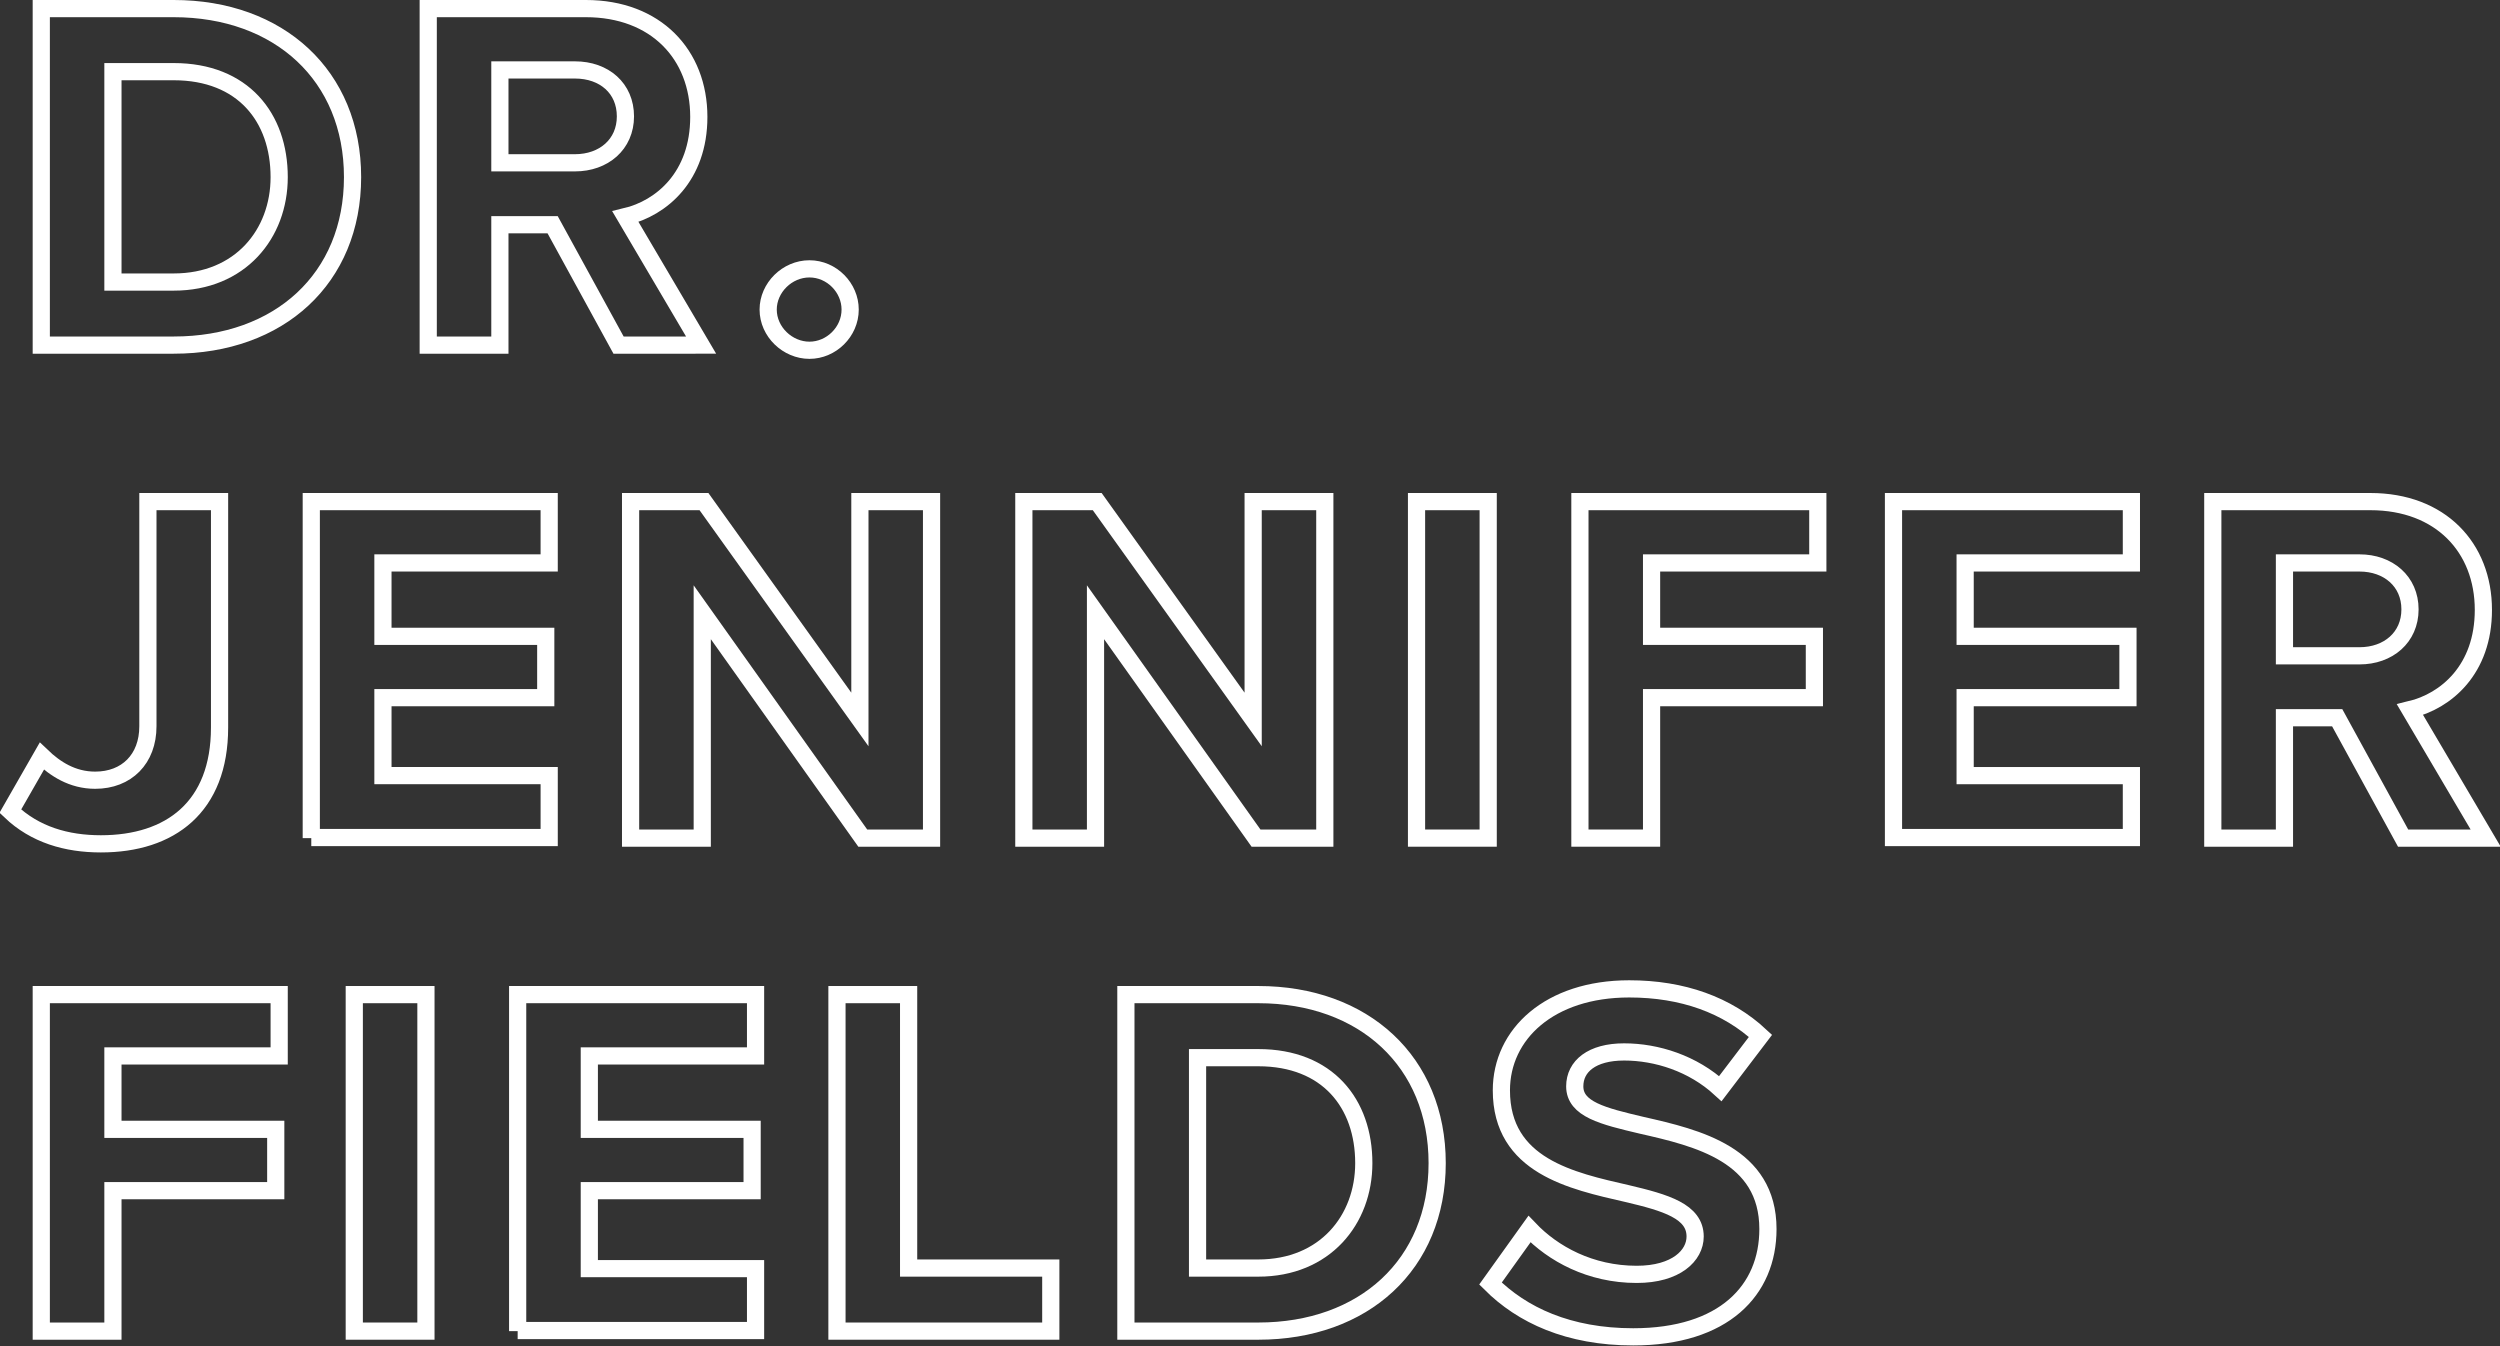
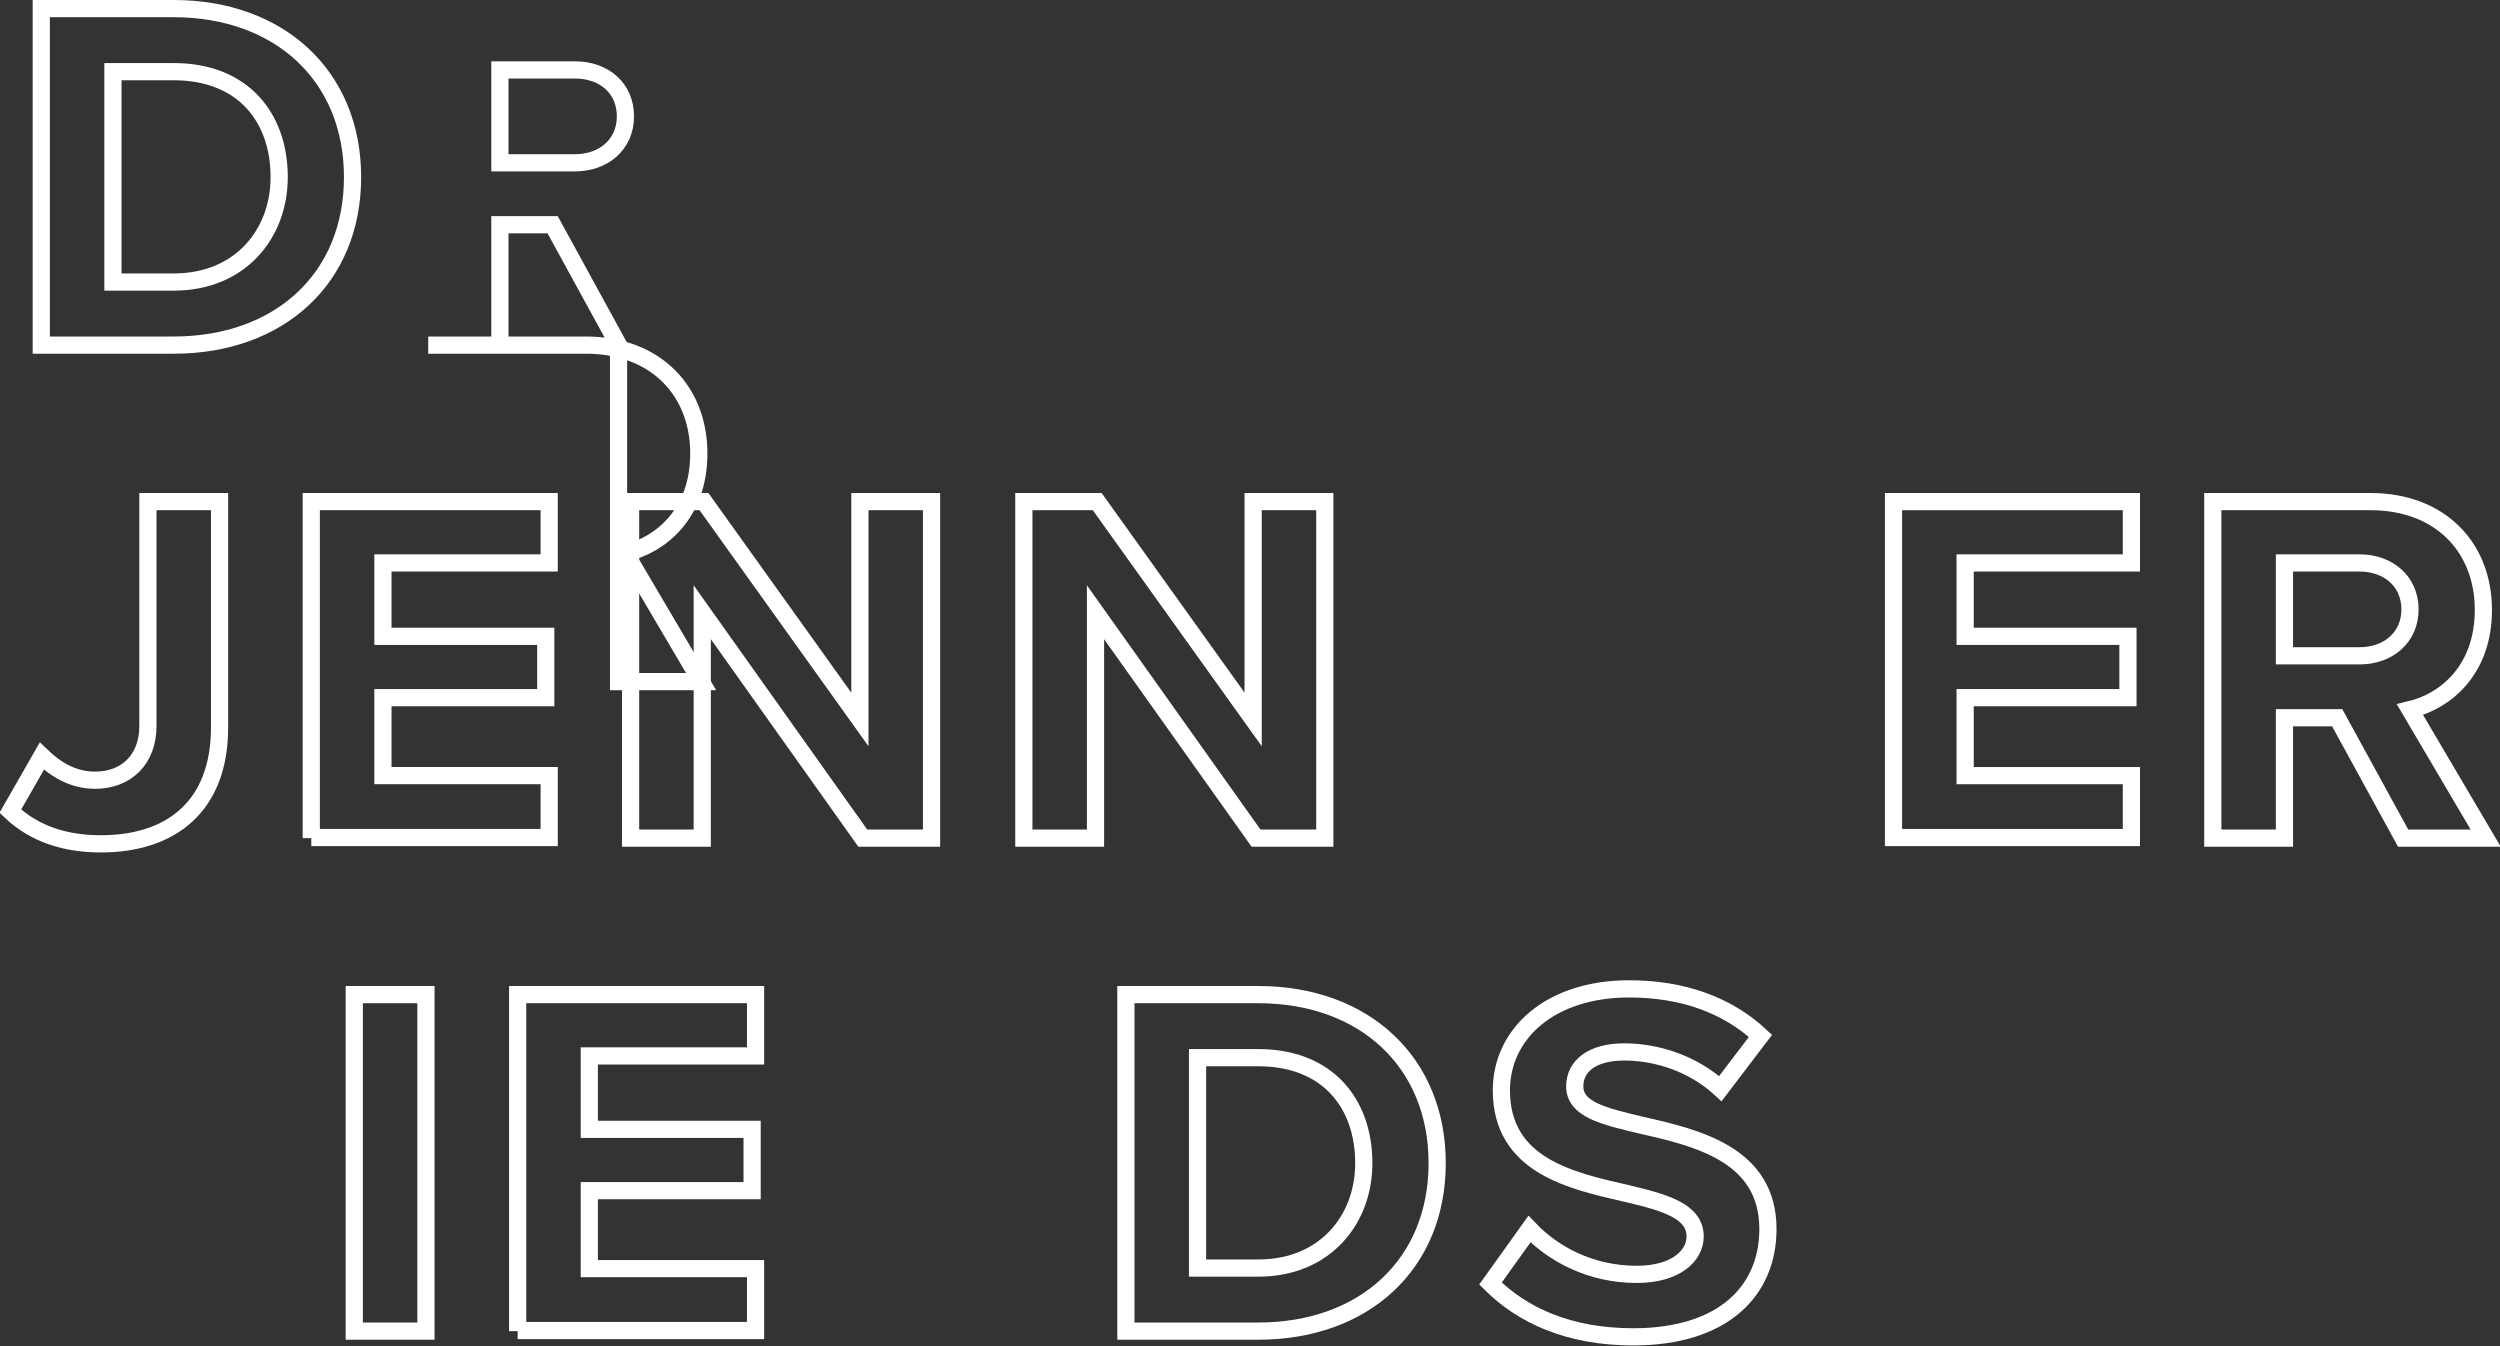
<svg xmlns="http://www.w3.org/2000/svg" version="1.1" id="Layer_1" x="0px" y="0px" viewBox="0 0 436.1 234.8" style="enable-background:new 0 0 436.1 234.8;" xml:space="preserve">
  <rect x="0" y="0" width="436.1" height="234.8" fill="#333333" stroke="none" />
  <style type="text/css">
	.st0{enable-background:new    ;}
	.st1{fill:none;stroke:#FFFFFF;stroke-width:3;}
</style>
  <g class="st0">
    <path class="st1" d="M7.2,60.2V1.5h23.1c18.4,0,31.2,11.7,31.2,29.4S48.7,60.2,30.3,60.2H7.2z M19.7,49.2h10.6   c11.6,0,18.4-8.4,18.4-18.3c0-10.4-6.3-18.4-18.4-18.4H19.7V49.2z" />
-     <path class="st1" d="M107.9,60.2l-11.5-21h-9.2v21H74.7V1.5h27.5c12.2,0,19.7,8,19.7,18.9c0,10.4-6.5,15.9-12.8,17.4l13.2,22.4   H107.9z M100.3,12.2H87.2v16.2h13.1c5,0,8.8-3.2,8.8-8.1C109.1,15.4,105.4,12.2,100.3,12.2z" />
-     <path class="st1" d="M141.2,46.9c3.9,0,7.1,3.3,7.1,7.1c0,3.9-3.3,7.1-7.1,7.1S134,57.9,134,54C134,50.2,137.3,46.9,141.2,46.9z" />
+     <path class="st1" d="M107.9,60.2l-11.5-21h-9.2v21H74.7h27.5c12.2,0,19.7,8,19.7,18.9c0,10.4-6.5,15.9-12.8,17.4l13.2,22.4   H107.9z M100.3,12.2H87.2v16.2h13.1c5,0,8.8-3.2,8.8-8.1C109.1,15.4,105.4,12.2,100.3,12.2z" />
  </g>
  <g class="st0">
    <path class="st1" d="M7.3,131.9c2.3,2.2,5.3,4.2,9.3,4.2c5.5,0,9.2-3.7,9.2-9.4V87.5h12.5v39.4c0,13.9-8.6,20.3-20.7,20.3   c-6,0-11.5-1.6-15.8-5.7L7.3,131.9z" />
    <path class="st1" d="M54.3,146.2V87.5h41.5v10.7h-29V111h28.4v10.7H66.8v13.6h29v10.8H54.3z" />
    <path class="st1" d="M150.5,146.2l-28-39.4v39.4H110V87.5h12.8l27.2,38v-38h12.5v58.7H150.5z" />
    <path class="st1" d="M219.1,146.2l-28-39.4v39.4h-12.5V87.5h12.8l27.2,38v-38h12.5v58.7H219.1z" />
-     <path class="st1" d="M247.1,146.2V87.5h12.5v58.7H247.1z" />
-     <path class="st1" d="M275.6,146.2V87.5h41.5v10.7h-29V111h28.4v10.7h-28.4v24.5H275.6z" />
    <path class="st1" d="M330.3,146.2V87.5h41.5v10.7h-29V111h28.4v10.7h-28.4v13.6h29v10.8H330.3z" />
    <path class="st1" d="M419.2,146.2l-11.5-21h-9.2v21H386V87.5h27.5c12.2,0,19.7,8,19.7,18.9c0,10.4-6.5,15.9-12.8,17.4l13.2,22.4   H419.2z M411.6,98.2h-13.1v16.2h13.1c5,0,8.8-3.2,8.8-8.1C420.4,101.4,416.6,98.2,411.6,98.2z" />
  </g>
  <g class="st0">
-     <path class="st1" d="M7.2,232.2v-58.7h41.5v10.7h-29V197h28.4v10.7H19.7v24.5H7.2z" />
    <path class="st1" d="M61.8,232.2v-58.7h12.5v58.7H61.8z" />
    <path class="st1" d="M90.3,232.2v-58.7h41.5v10.7h-29V197h28.4v10.7h-28.4v13.6h29v10.8H90.3z" />
-     <path class="st1" d="M146,232.2v-58.7h12.5v47.7h24.8v11H146z" />
    <path class="st1" d="M196.4,232.2v-58.7h23.1c18.4,0,31.2,11.7,31.2,29.4s-12.8,29.3-31.2,29.3H196.4z M208.9,221.2h10.6   c11.6,0,18.4-8.4,18.4-18.3c0-10.4-6.3-18.4-18.4-18.4h-10.6V221.2z" />
    <path class="st1" d="M266.8,214.4c4.1,4.3,10.6,7.9,18.7,7.9c6.9,0,10.2-3.3,10.2-6.6c0-4.4-5.1-5.9-11.9-7.5   c-9.6-2.2-21.9-4.8-21.9-18c0-9.8,8.4-17.7,22.3-17.7c9.3,0,17.1,2.8,22.9,8.2l-7,9.2c-4.8-4.4-11.1-6.4-16.8-6.4   c-5.6,0-8.6,2.5-8.6,6c0,4,4.9,5.2,11.7,6.8c9.7,2.2,22,5.1,22,18.1c0,10.7-7.7,18.8-23.5,18.8c-11.3,0-19.4-3.8-24.9-9.3   L266.8,214.4z" />
  </g>
</svg>